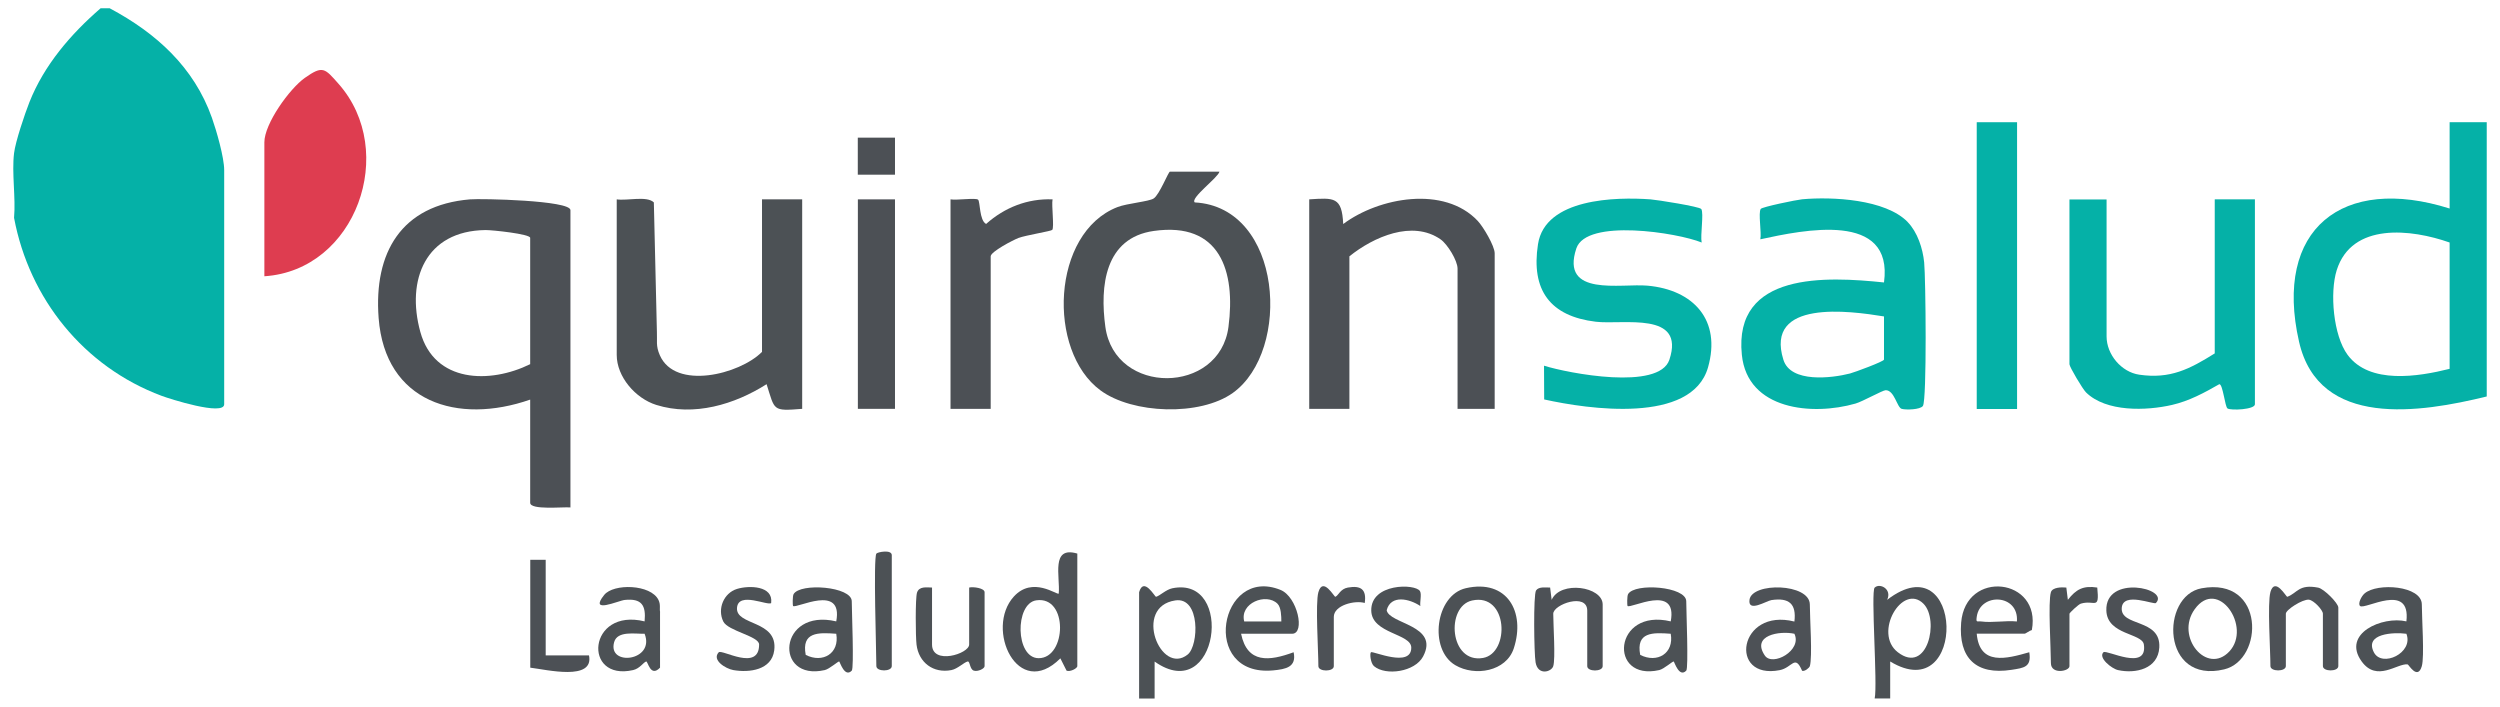
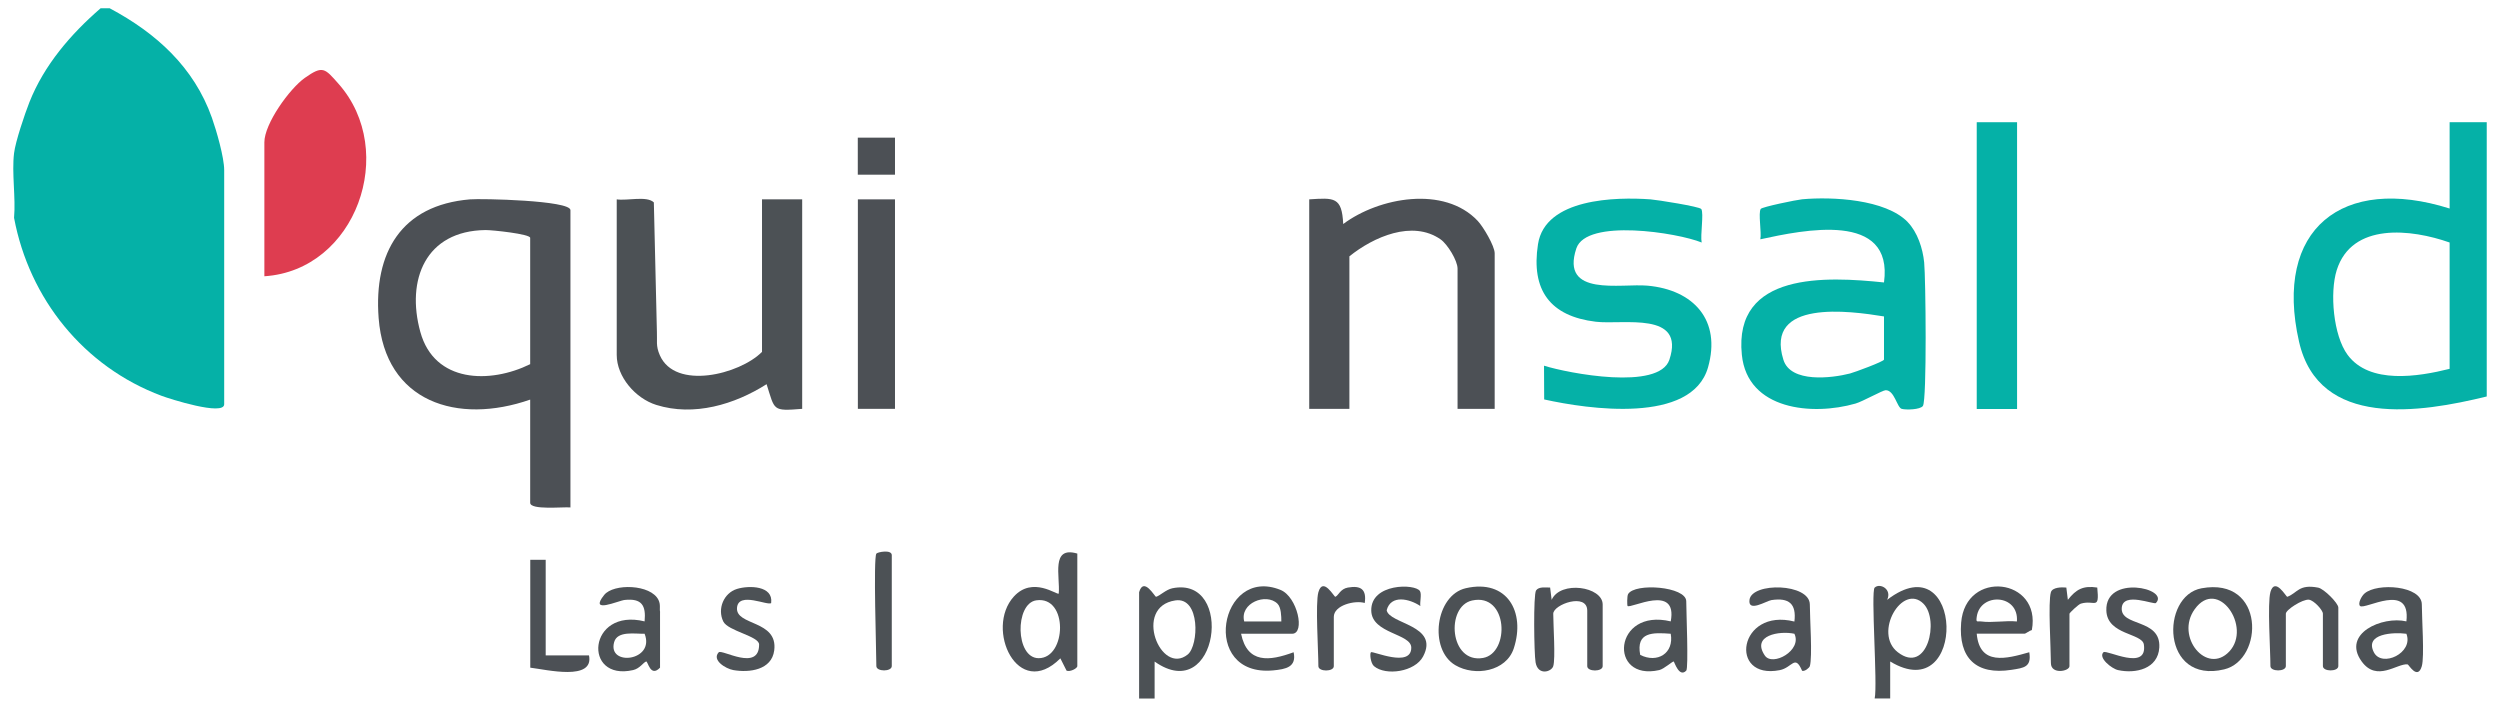
<svg xmlns="http://www.w3.org/2000/svg" id="Capa_1" viewBox="0 0 311.12 87.96">
  <defs>
    <style>.cls-1{fill:#de3d50;}.cls-2{fill:#4c5055;}.cls-3{fill:#4c5155;}.cls-4{fill:#4d5156;}.cls-5{fill:#05b1a7;}</style>
  </defs>
  <path class="cls-2" d="M70.98,63.15c-.87-.09-5,.36-5-.58v-12.84c-9.04,3.15-18.06.34-18.86-10.15-.62-8.15,2.81-14.05,11.37-14.77,1.37-.12,12.5.12,12.5,1.34v37ZM65.98,45.32v-15.72c0-.48-4.74-.98-5.56-.97-7.46.09-9.9,6.19-8.11,12.68,1.75,6.36,8.67,6.47,13.67,4.01Z" />
  <path class="cls-5" d="M309.47,15.22v34.12c-8.25,2.02-20.89,4.04-23.36-6.82-3.19-14.03,5.41-20.78,18.74-16.57v-10.74h4.62ZM304.85,30.18c-4.76-1.68-12.16-2.54-14.05,3.44-.88,2.8-.43,8.14,1.36,10.55,2.74,3.69,8.78,2.71,12.69,1.73v-15.72Z" />
-   <path class="cls-3" d="M151.76,21.36c-.17.75-3.66,3.28-3.08,3.83,10.96.59,12.07,18.47,4.74,23.71-4.07,2.91-12.47,2.63-16.47-.32-6.67-4.91-6.11-19.61,2.12-22.81,1.22-.47,3.9-.68,4.5-1.07.73-.47,1.83-3.34,2.03-3.34h6.15ZM143.59,28.74c-6.1.86-6.73,6.85-6.03,11.94,1.18,8.58,14.22,8.44,15.32,0,.91-6.95-1.05-13.11-9.29-11.94Z" />
-   <path class="cls-5" d="M262.16,24.81v17.06c0,2.25,1.84,4.44,4.07,4.76,3.86.56,6.27-.7,9.39-2.65v-19.17h5v25.5c0,.66-2.99.8-3.41.52-.32-.21-.58-3.05-1.02-3.02-1.87,1.07-3.75,2.09-5.88,2.58-3.2.74-8.2.91-10.71-1.56-.42-.41-2.06-3.18-2.06-3.5v-20.51h4.62Z" />
  <path class="cls-2" d="M162.92,24.81c3.11-.2,4.08-.33,4.24,3.07,4.46-3.33,12.58-4.81,16.74-.39.69.73,2.11,3.13,2.11,4.03v19.36h-4.62v-17.45c0-.99-1.24-3.03-2.11-3.64-3.51-2.45-8.36-.3-11.35,2.11v18.98h-5v-26.07Z" />
  <path class="cls-5" d="M237.4,27.63c1.23,1.26,1.89,3.3,2.06,5.04.19,1.91.35,17.12-.16,17.85-.33.47-2.12.51-2.64.36-.58-.16-.9-2.33-1.99-2.32-.38,0-2.85,1.4-3.75,1.66-5.37,1.55-13.46.81-14.15-6.06-1.06-10.37,10.55-9.75,17.69-9.01,1.21-8.92-10.03-6.53-15.39-5.37.17-.83-.28-3.28.05-3.78.16-.25,4.44-1.13,5.15-1.2,3.75-.34,10.36-.01,13.13,2.82ZM234.46,39.38c-4.29-.7-14.87-2.15-12.52,5.39.9,2.91,6,2.3,8.29,1.71.52-.13,4.23-1.5,4.23-1.73v-5.37Z" />
  <path class="cls-5" d="M211.72,26.01c.34.53-.14,3.28.05,4.17-2.98-1.22-14.35-3.03-15.6.74-2.01,6.07,5.55,4.33,8.86,4.63,5.74.52,9.2,4.3,7.53,10.17-2.03,7.1-14.94,5.2-20.39,3.99l-.02-4.2c3.06.96,14.31,3.11,15.6-.74,2.03-6.09-5.78-4.33-9.15-4.73-5.68-.68-8.09-3.92-7.2-9.65s9.7-5.89,14.01-5.58c.8.06,6.11.9,6.3,1.2Z" />
  <path class="cls-5" d="M13.67,1.04c5.76,3.07,10.47,7.32,12.7,13.61.57,1.61,1.53,4.94,1.53,6.52v29.14c0,1.5-6.84-.69-7.79-1.05C10.43,45.64,3.64,37.18,1.75,27.11c.22-2.56-.3-5.56,0-8.05.17-1.43,1.33-4.87,1.91-6.34,1.83-4.62,5.15-8.48,8.86-11.69h1.15Z" />
  <path class="cls-1" d="M32.9,34.39v-16.68c0-2.31,3.13-6.67,5.04-8.02,2.24-1.58,2.47-1.2,4.19.74,7.43,8.39,2.18,23.21-9.22,23.95Z" />
  <rect class="cls-5" x="246" y="15.21" width="5.02" height="35.69" />
-   <path class="cls-2" d="M118.3,24.81c.7.14,3.12-.22,3.42.04.27.23.15,2.59,1,3.02,2.3-2.05,5.16-3.18,8.27-3.06-.15.74.23,3.48-.04,3.8-.14.16-3.31.67-4.19,1-.68.26-3.47,1.71-3.47,2.29v18.98h-5v-26.07Z" />
  <rect class="cls-2" x="106.76" y="24.81" width="4.62" height="26.07" />
  <rect class="cls-2" x="106.75" y="17.13" width="4.63" height="4.61" />
  <path class="cls-4" d="M134.07,68.9v13.99c0,.31-.94.76-1.34.57l-.77-1.53c-5.29,5.31-9.43-3.69-5.79-7.69,2.35-2.58,5.39-.14,5.59-.37.19-2.13-1.02-5.96,2.31-4.98ZM128.96,74.71c-2.68.39-2.62,7.2.3,7.2,3.48,0,3.71-7.79-.3-7.2Z" />
  <path class="cls-3" d="M141.76,73.7c.57-1.99,1.97.6,2.11.57.45-.11,1.24-.9,2.02-1.06,7.82-1.61,5.71,14.71-2.2,9.12v4.6s-1.93,0-1.93,0v-13.23ZM147.81,81.45c1.39-1.13,1.58-7.19-1.54-6.73-5.31.79-1.83,9.45,1.54,6.73Z" />
  <path class="cls-3" d="M233.31,73.12c.63-.6,2.18.19,1.54,1.53,9.55-7.34,10.02,13.51.38,7.67v4.6s-1.93,0-1.93,0c.38-1.73-.5-13.32,0-13.8ZM239.37,75.13c-2.62-2.61-6.29,3.65-3.19,6.04,3.69,2.85,5.21-4.02,3.19-6.04Z" />
  <path class="cls-2" d="M246,78.87c.36,4.01,3.69,3.12,6.54,2.3.3,1.85-.65,1.95-2.22,2.19-4.4.68-6.61-1.47-6.26-5.86.53-6.69,10.02-5.58,8.8.91-.28.06-.76.45-.9.45h-5.96ZM251,77.34c.27-3.44-4.59-3.63-5-.57-.11.78.06.5.57.57,1.35.19,3.03-.14,4.43,0Z" />
  <path class="cls-3" d="M154.45,78.87c.77,3.75,3.54,3.41,6.54,2.3.39,1.86-.98,2.11-2.55,2.26-9.18.85-6.68-13.08.91-10.02,2.12.85,3.11,5.46,1.45,5.46h-6.35ZM158.98,75.13c-1.4-1.39-4.73-.08-4.14,2.21h4.62c0-.63-.02-1.75-.48-2.21Z" />
  <path class="cls-3" d="M182.42,73.2c5.12-1.17,7.45,2.94,5.97,7.48-.94,2.89-4.84,3.54-7.28,2.1-3.33-1.96-2.49-8.71,1.31-9.58ZM183.2,74.73c-3.31.73-2.82,7.88,1.36,7.15,3.37-.59,3.14-8.13-1.36-7.15Z" />
  <path class="cls-3" d="M273.98,73.21c7.93-1.45,7.78,8.9,2.82,10.09-7.84,1.89-7.97-9.15-2.82-10.09ZM277.44,81.07c2.83-3.04-1.43-9.27-4.31-5.26-2.48,3.43,1.52,8.25,4.31,5.26Z" />
  <path class="cls-3" d="M301.39,82.9c-.52,1.78-1.64-.2-1.76-.22-1.31-.15-3.84,2.25-5.73-.37-2.51-3.47,2.59-5.68,5.57-4.98.58-4.98-5.2-1.37-5.77-1.92-.29-.29.16-1.2.56-1.55,1.58-1.38,7.13-.97,7.13,1.36,0,1.66.34,6.52,0,7.67ZM299.47,78.87c-1.6-.21-5.24-.04-4.05,2.3.99,1.96,4.99.09,4.05-2.3Z" />
  <path class="cls-4" d="M193.3,82.9c-.23.73-1.91,1.21-2.2-.47-.19-1.09-.29-8.44.06-8.95s1.2-.35,1.75-.36l.19,1.53c1.09-2.44,6.35-1.66,6.35.58v7.67c0,.72-1.92.72-1.92,0v-6.9c0-2.29-4.23-.78-4.23.38,0,1.4.29,5.58,0,6.52Z" />
-   <path class="cls-3" d="M105.99,83.47c-.87.89-1.46-1.09-1.55-1.15-.1-.07-1.2.93-1.8,1.07-6.37,1.45-5.81-7.76,1.43-6.06.89-4.77-5.03-1.52-5.38-1.92-.05-.06-.07-1.22.07-1.47.83-1.44,7.24-.96,7.24.89,0,1.21.3,8.32,0,8.63ZM104.07,78.87c-2.26-.17-4.34-.23-3.8,2.63,2.12,1.08,4.23-.19,3.8-2.63Z" />
  <path class="cls-3" d="M209.84,83.47c-.87.89-1.46-1.09-1.55-1.15-.1-.07-1.2.93-1.8,1.07-6.38,1.45-5.72-7.77,1.43-6.06.89-4.77-5.03-1.52-5.38-1.92-.05-.06-.07-1.22.07-1.47.83-1.44,7.24-.96,7.24.89,0,1.21.3,8.32,0,8.63ZM207.92,78.87c-2.26-.17-4.34-.23-3.8,2.63,2.12,1.08,4.23-.19,3.8-2.63Z" />
  <path class="cls-4" d="M225.23,82.9c-.06.21-.63.69-.96.58-.9-2.1-1.21-.39-2.79-.08-6.42,1.25-5.13-7.8,1.83-6.05.27-2.21-.67-3-2.86-2.67-.63.1-2.94,1.58-2.73-.03.29-2.22,7.51-2.08,7.51.59,0,1.68.34,6.49,0,7.67ZM223.31,78.87c-1.85-.4-5.39.19-3.68,2.71.96,1.41,4.68-.64,3.68-2.71Z" />
  <path class="cls-3" d="M82.14,76.19v6.9c-1.22,1.27-1.51-.85-1.73-.77-.36.13-.79.88-1.62,1.07-6.32,1.44-5.64-7.79,1.43-6.06.19-2.01-.37-2.88-2.46-2.67-.82.08-4.52,1.81-2.57-.62,1.16-1.45,5.8-1.35,6.76.63.29.61.1,1.07.2,1.51ZM80.22,78.87c-1.18.03-3.39-.4-3.79,1.04-.86,3.07,5.14,2.38,3.79-1.04Z" />
-   <path class="cls-3" d="M115.99,73.12v7.09c0,2.59,4.62,1.16,4.62,0v-7.09c.5-.13,1.92.07,1.92.58v9.2c0,.32-.86.72-1.34.56-.53-.17-.46-1.21-.77-1.14-.46.11-1.25.92-2.02,1.07-2.24.44-4.07-.93-4.34-3.17-.12-.98-.16-5.77.06-6.47.26-.8,1.15-.65,1.87-.63Z" />
  <path class="cls-4" d="M282.54,73.7c.57-1.99,1.98.62,2.11.57,1.27-.47,1.41-1.61,3.84-1.14.73.14,2.51,1.94,2.51,2.48v7.28c0,.72-1.92.72-1.92,0v-6.52c0-.44-1.12-1.67-1.74-1.74-.8-.08-2.87,1.26-2.87,1.74v6.52c0,.72-1.92.72-1.92,0,0-1.96-.39-7.82,0-9.2Z" />
  <path class="cls-2" d="M67.91,69.67v11.89h5.39c.65,3.22-5.26,1.78-7.31,1.53v-13.42h1.92Z" />
  <path class="cls-3" d="M95.98,75.04c-.4.4-4.07-1.47-4.26.58-.21,2.28,5.13,1.51,4.63,5.33-.32,2.43-3.08,2.79-5.09,2.44-.95-.17-2.71-1.24-1.82-2.21.39-.43,5.04,2.45,5.03-.97,0-1.05-3.87-1.67-4.46-2.87-.76-1.56.05-3.54,1.71-4.05,1.5-.46,4.53-.41,4.25,1.74Z" />
  <path class="cls-3" d="M176.71,73.56c.24.39-.03,1.34.05,1.86-1.35-.91-3.67-1.45-4.19.52.3,1.73,6.61,1.84,4.53,5.76-1.02,1.92-4.65,2.44-6.11,1.2-.42-.36-.55-1.55-.38-1.73.2-.2,5.02,1.99,5.02-.57,0-1.77-4.9-1.72-4.98-4.59-.09-3.45,5.48-3.4,6.06-2.45Z" />
  <path class="cls-2" d="M268.31,75.04c-.24.26-4.07-1.44-4.26.58-.22,2.41,4.89,1.3,4.67,4.97-.16,2.63-2.91,3.29-5.14,2.8-.78-.17-2.5-1.54-1.81-2.22.37-.37,5.52,2.43,5.03-.96-.21-1.44-4.57-1.17-4.67-4.23-.16-4.53,7.91-2.77,6.18-.95Z" />
  <path class="cls-3" d="M255.23,73.7c.19-.62,1.33-.64,1.92-.58l.19,1.53c1.03-1.32,1.92-1.8,3.66-1.53.29,2.91-.32,1.49-2.04,2-.32.1-1.42,1.15-1.42,1.26v6.52c0,.65-2.31,1.08-2.31-.38,0-1.8-.37-7.63,0-8.82Z" />
  <path class="cls-3" d="M109.06,68.9c.13-.2,1.92-.55,1.92.19v13.8c0,.72-1.92.72-1.92,0,0-1.85-.39-13.41,0-13.99Z" />
  <path class="cls-4" d="M164.07,73.7c.57-2,1.98.63,2.11.57.39-.16.61-.98,1.56-1.15,1.65-.29,2.34.25,2.1,1.92-1.23-.37-3.85.28-3.85,1.73v6.13c0,.72-1.92.72-1.92,0,0-1.96-.39-7.82,0-9.2Z" />
  <path class="cls-3" d="M81.37,25.19l.38,16.1c.06,1.14-.16,1.72.36,2.91,1.91,4.4,9.94,2.4,12.72-.41v-18.98h5v26.07c-3.75.3-3.38.21-4.43-3.07-3.98,2.53-9.05,4.05-13.73,2.58-2.59-.81-4.92-3.5-4.92-6.22v-19.36c1.28.2,3.76-.47,4.62.38Z" />
</svg>